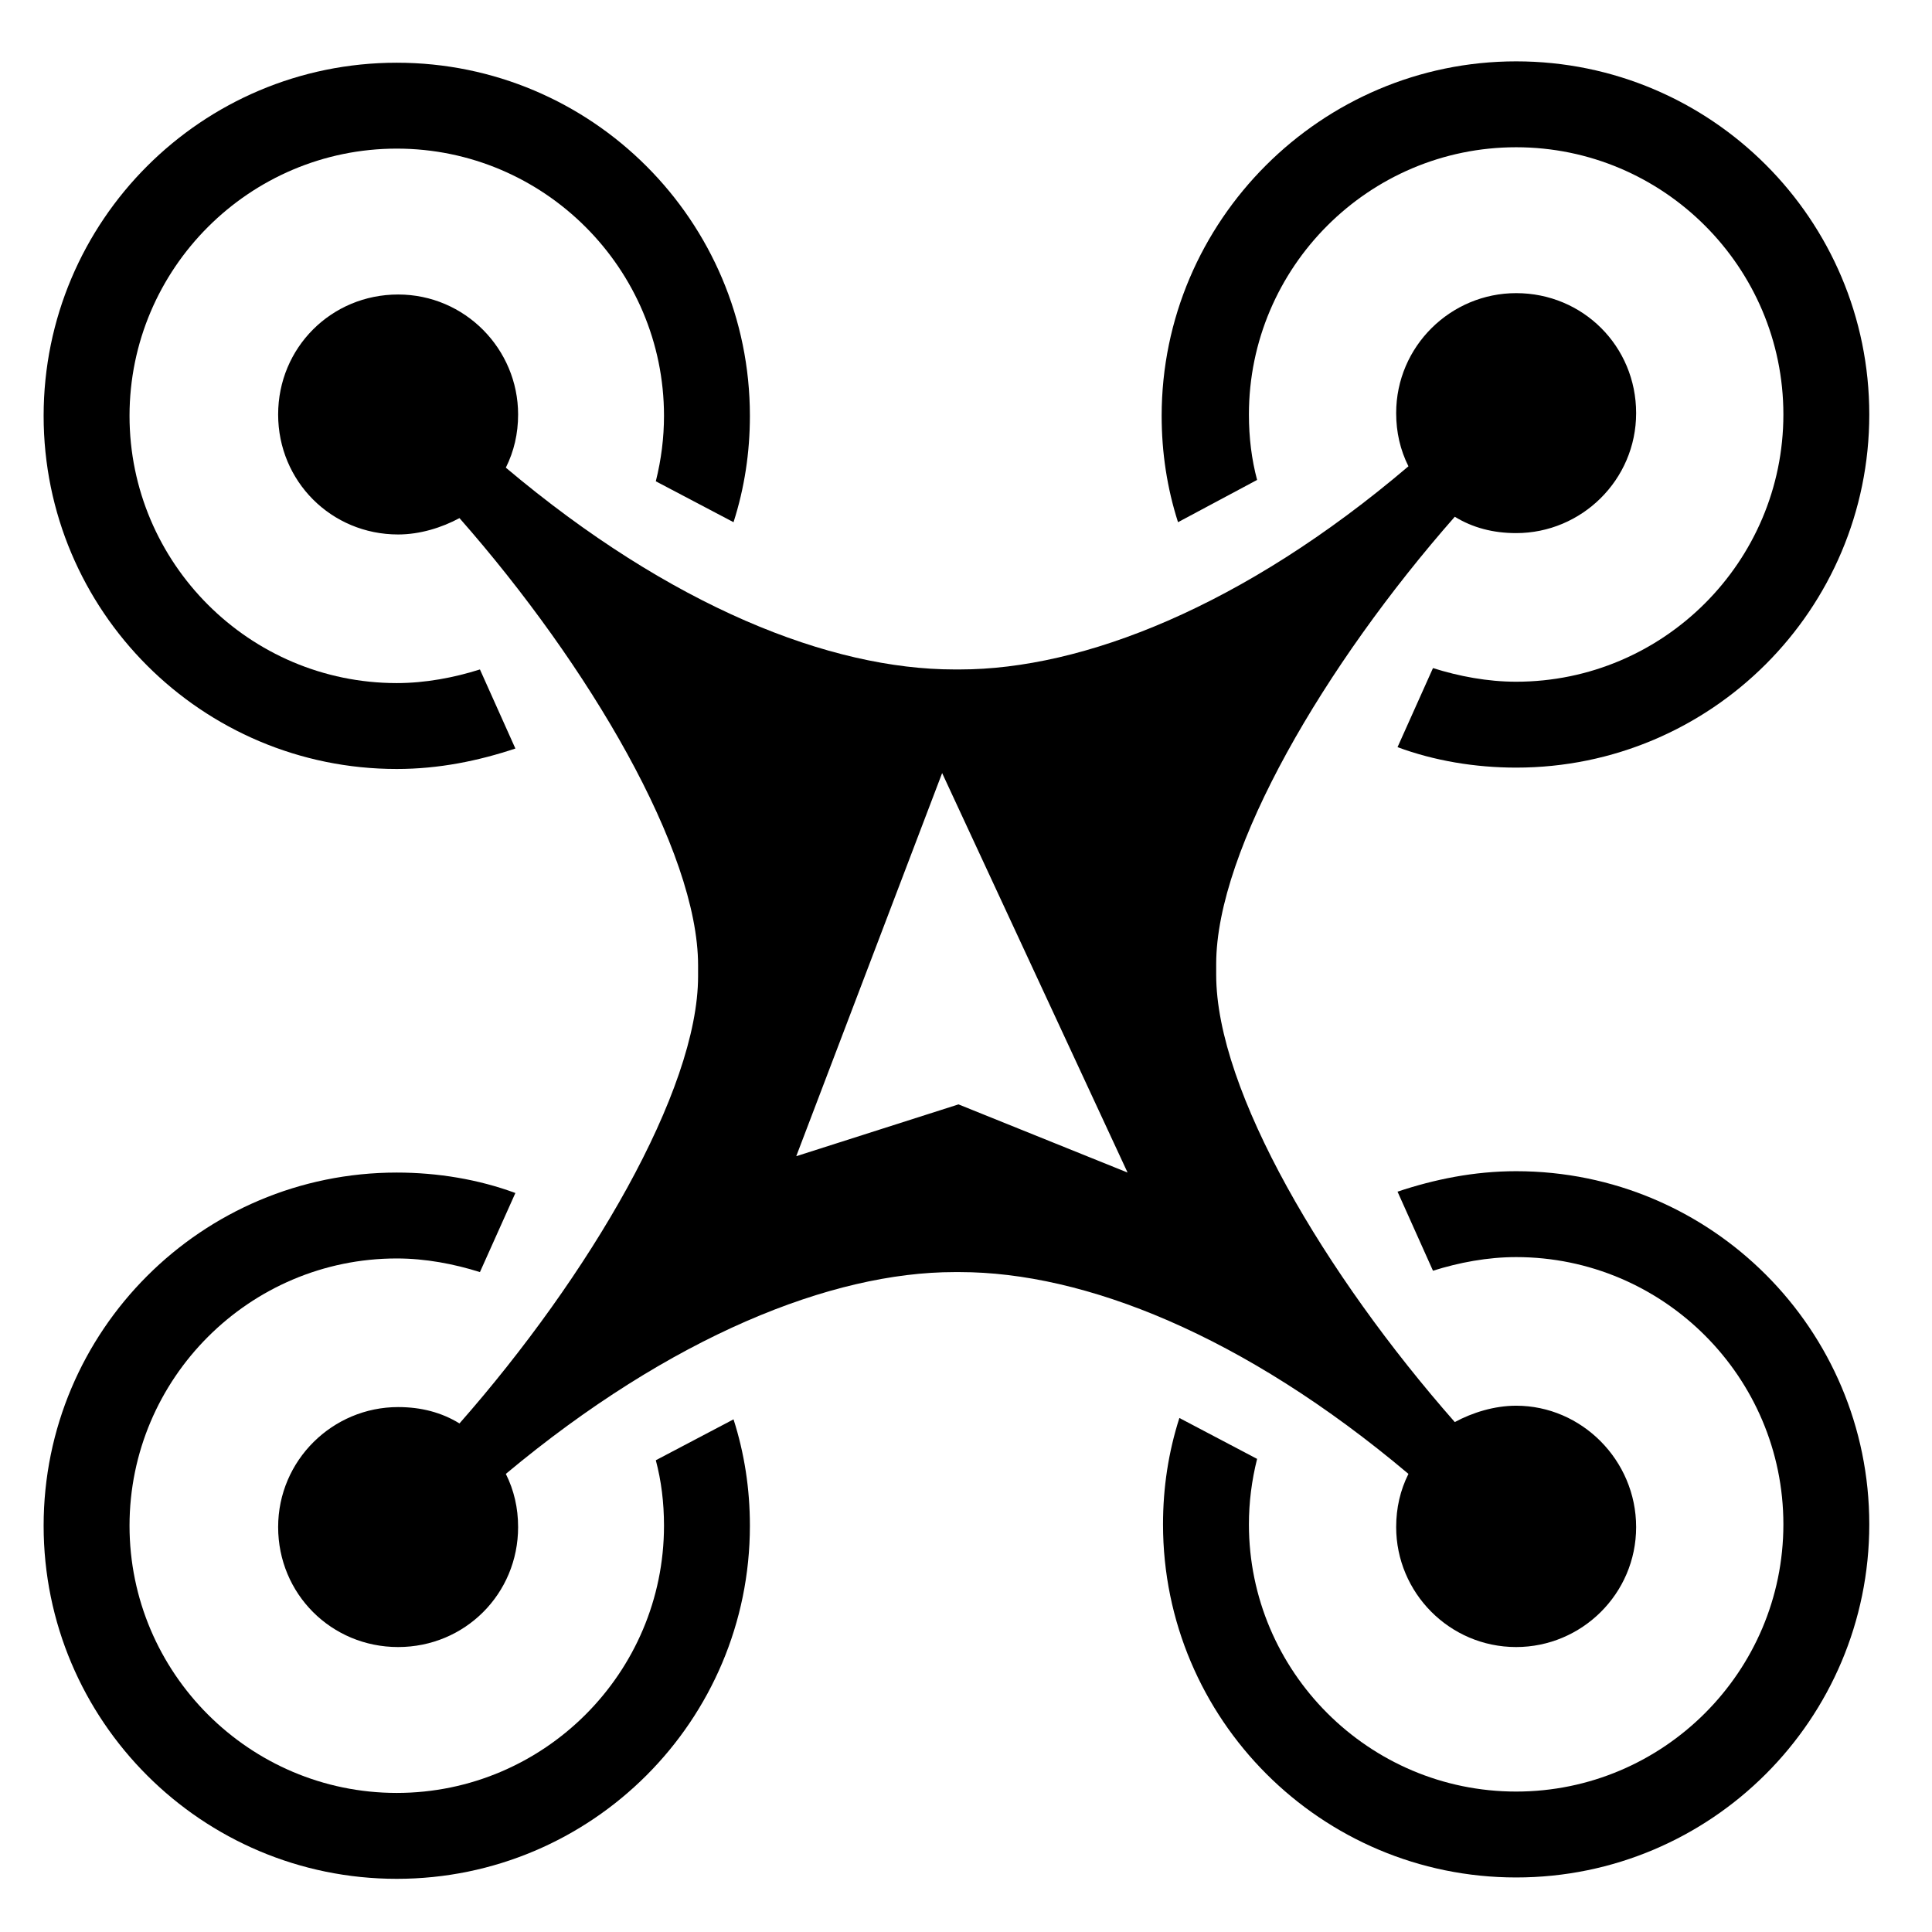
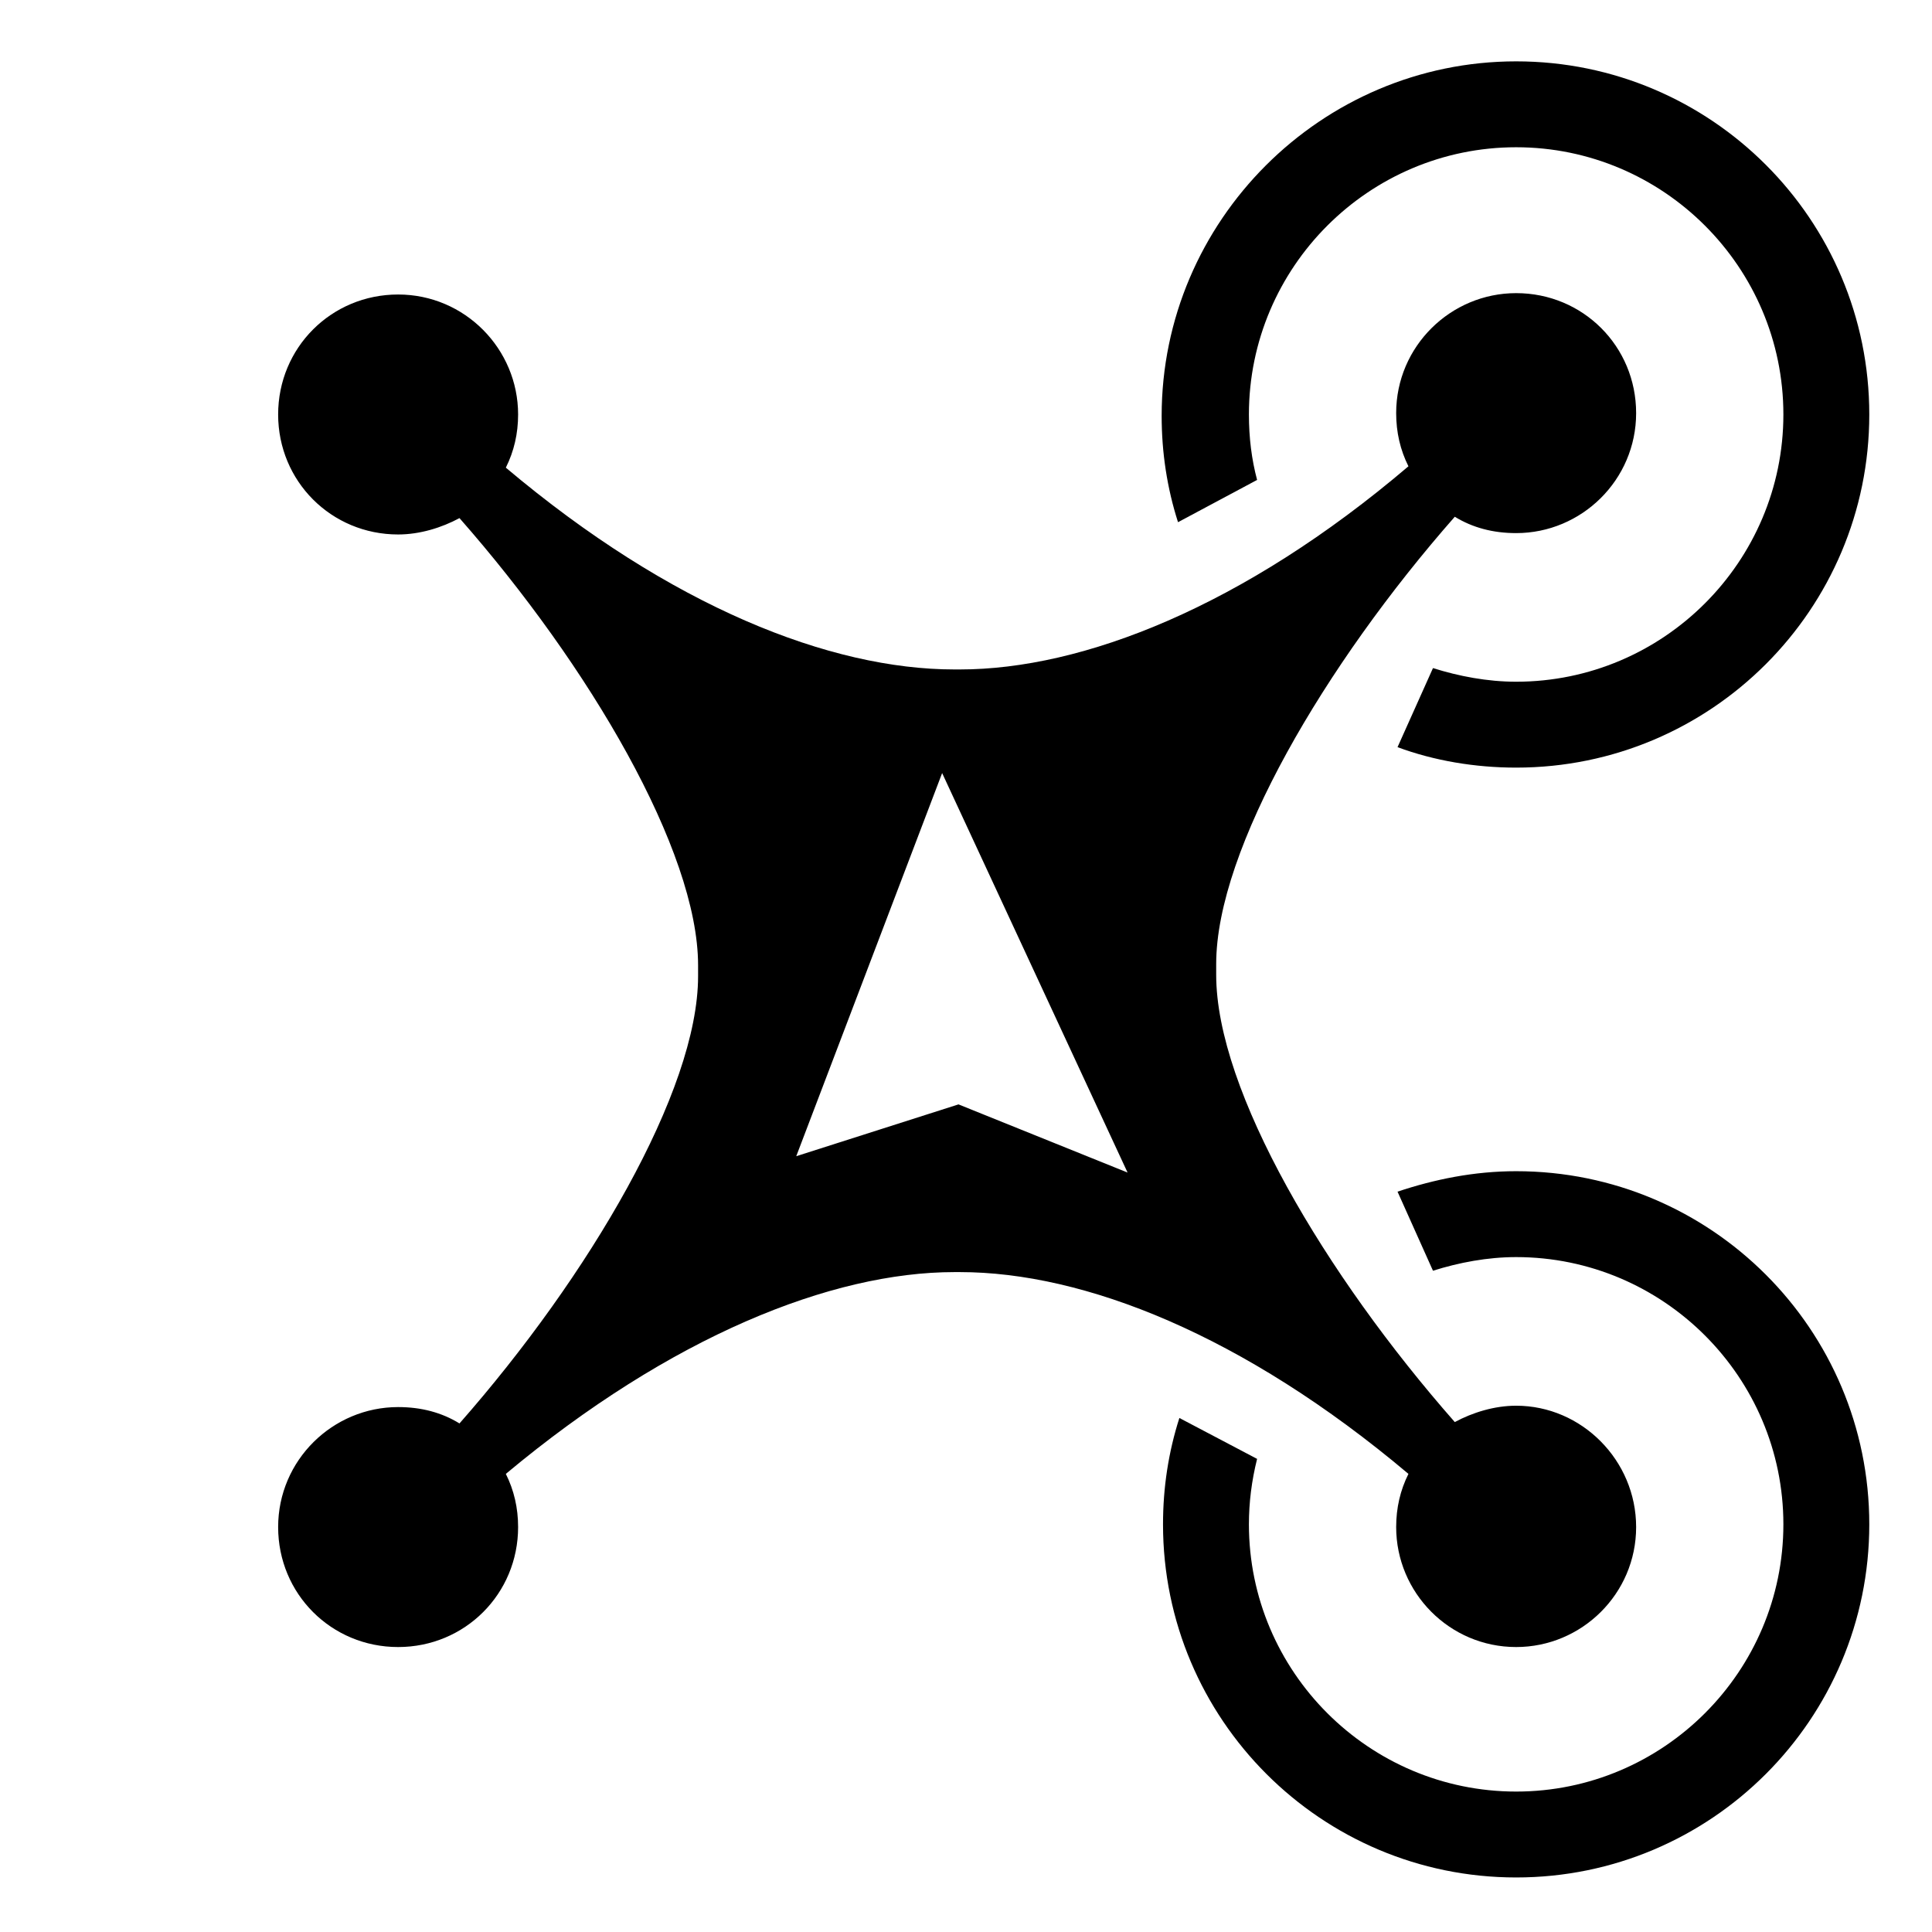
<svg xmlns="http://www.w3.org/2000/svg" version="1.1" id="Capa_1" x="0px" y="0px" viewBox="0 0 141.7 141.7" enable-background="new 0 0 141.7 141.7" xml:space="preserve">
  <g>
-     <path d="M29.1,56.4c3.1,0,6-0.6,8.7-1.5l-2.6-5.8c-1.9,0.6-4,1-6.1,1c-10.8,0-19.6-8.8-19.6-19.6s8.8-19.6,19.6-19.6   s19.6,8.8,19.6,19.6c0,1.6-0.2,3.2-0.6,4.8l5.7,3c0.8-2.5,1.2-5.1,1.2-7.8c0-14.3-11.6-25.9-25.9-25.9S3.2,16.2,3.2,30.5   S14.8,56.4,29.1,56.4z" />
-     <path d="M48.1,107.1c0.4,1.5,0.6,3.1,0.6,4.8c0,10.8-8.8,19.6-19.6,19.6s-19.6-8.8-19.6-19.6s8.8-19.6,19.6-19.6   c2.1,0,4.2,0.4,6.1,1l2.6-5.8c-2.7-1-5.7-1.5-8.7-1.5c-14.3,0-25.9,11.6-25.9,25.9s11.6,25.9,25.9,25.9s25.9-11.6,25.9-25.9   c0-2.7-0.4-5.3-1.2-7.8L48.1,107.1z" />
    <path d="M92.2,35.2c-0.4-1.5-0.6-3.1-0.6-4.8c0-10.8,8.8-19.6,19.6-19.6s19.6,8.8,19.6,19.6s-8.8,19.6-19.6,19.6   c-2.1,0-4.2-0.4-6.1-1l-2.6,5.8c2.7,1,5.7,1.5,8.7,1.5c14.3,0,25.9-11.6,25.9-25.9S125.5,4.5,111.2,4.5S85.2,16.2,85.2,30.5   c0,2.7,0.4,5.3,1.2,7.8L92.2,35.2z" />
    <path d="M111.2,85.9c-3.1,0-6,0.6-8.7,1.5l2.6,5.8c1.9-0.6,4-1,6.1-1c10.8,0,19.6,8.8,19.6,19.6s-8.8,19.6-19.6,19.6   s-19.6-8.8-19.6-19.6c0-1.6,0.2-3.2,0.6-4.8l-5.7-3c-0.8,2.5-1.2,5.1-1.2,7.8c0,14.3,11.6,25.9,25.9,25.9s25.9-11.6,25.9-25.9   S125.5,85.9,111.2,85.9z" />
    <path d="M111.2,103.1c-1.6,0-3.2,0.5-4.5,1.2C97.2,93.5,89.2,80,89.2,71.5c0-0.1,0-0.2,0-0.4c0-0.1,0-0.2,0-0.4   c0-8.4,8-22,17.5-32.8c1.3,0.8,2.8,1.2,4.5,1.2c4.8,0,8.8-3.9,8.8-8.8s-3.9-8.8-8.8-8.8c-4.8,0-8.8,3.9-8.8,8.8   c0,1.4,0.3,2.7,0.9,3.9C91.2,44.5,79.4,49.1,70.4,49.1h-0.4c-9.1,0-20.8-4.6-32.9-14.8c0.6-1.2,0.9-2.5,0.9-3.9   c0-4.8-3.9-8.8-8.8-8.8s-8.8,3.9-8.8,8.8s3.9,8.8,8.8,8.8c1.6,0,3.2-0.5,4.5-1.2c9.5,10.8,17.5,24.4,17.5,32.8c0,0.1,0,0.2,0,0.4   c0,0.1,0,0.2,0,0.4c0,8.4-8,22-17.5,32.8c-1.3-0.8-2.8-1.2-4.5-1.2c-4.8,0-8.8,3.9-8.8,8.8s3.9,8.8,8.8,8.8s8.8-3.9,8.8-8.8   c0-1.4-0.3-2.7-0.9-3.9c12.1-10.1,23.9-14.8,32.9-14.8h0.4c9.1,0,20.8,4.6,32.9,14.8c-0.6,1.2-0.9,2.5-0.9,3.9   c0,4.8,3.9,8.8,8.8,8.8c4.8,0,8.8-3.9,8.8-8.8S116,103.1,111.2,103.1z M70.3,81l-11.9,3.8l10.7-28.1L82.7,86L70.3,81z" />
  </g>
</svg>